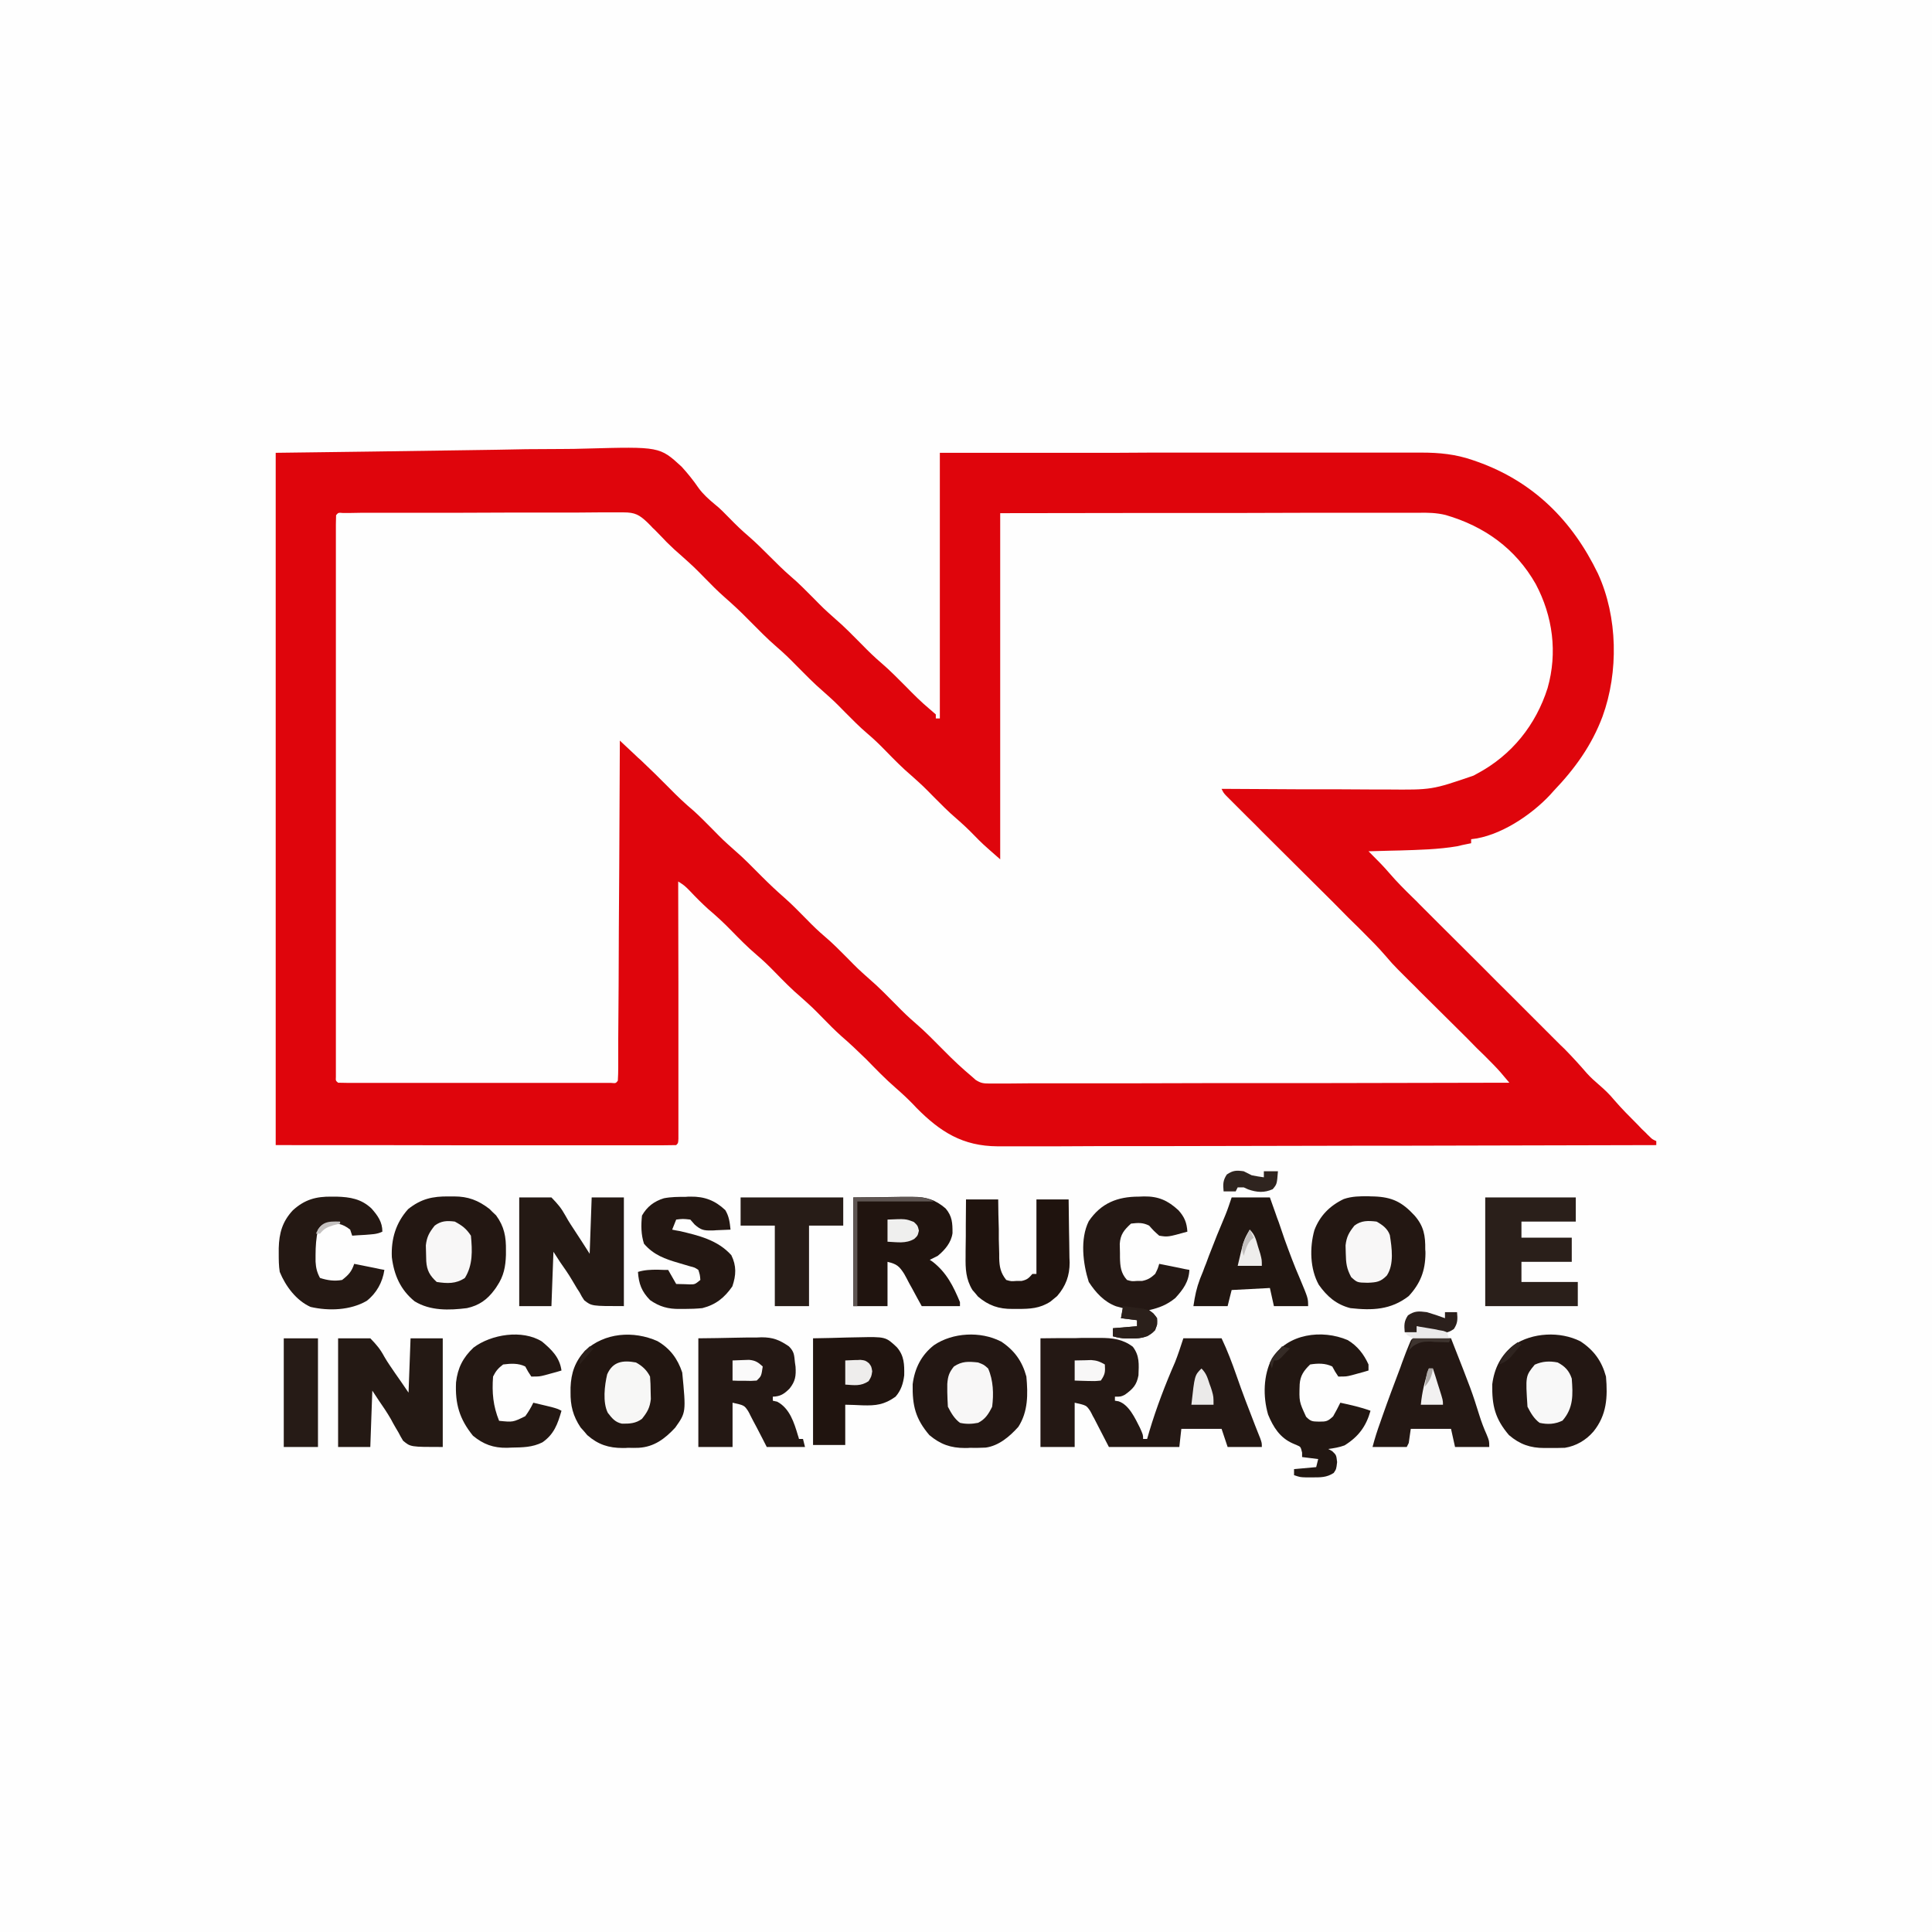
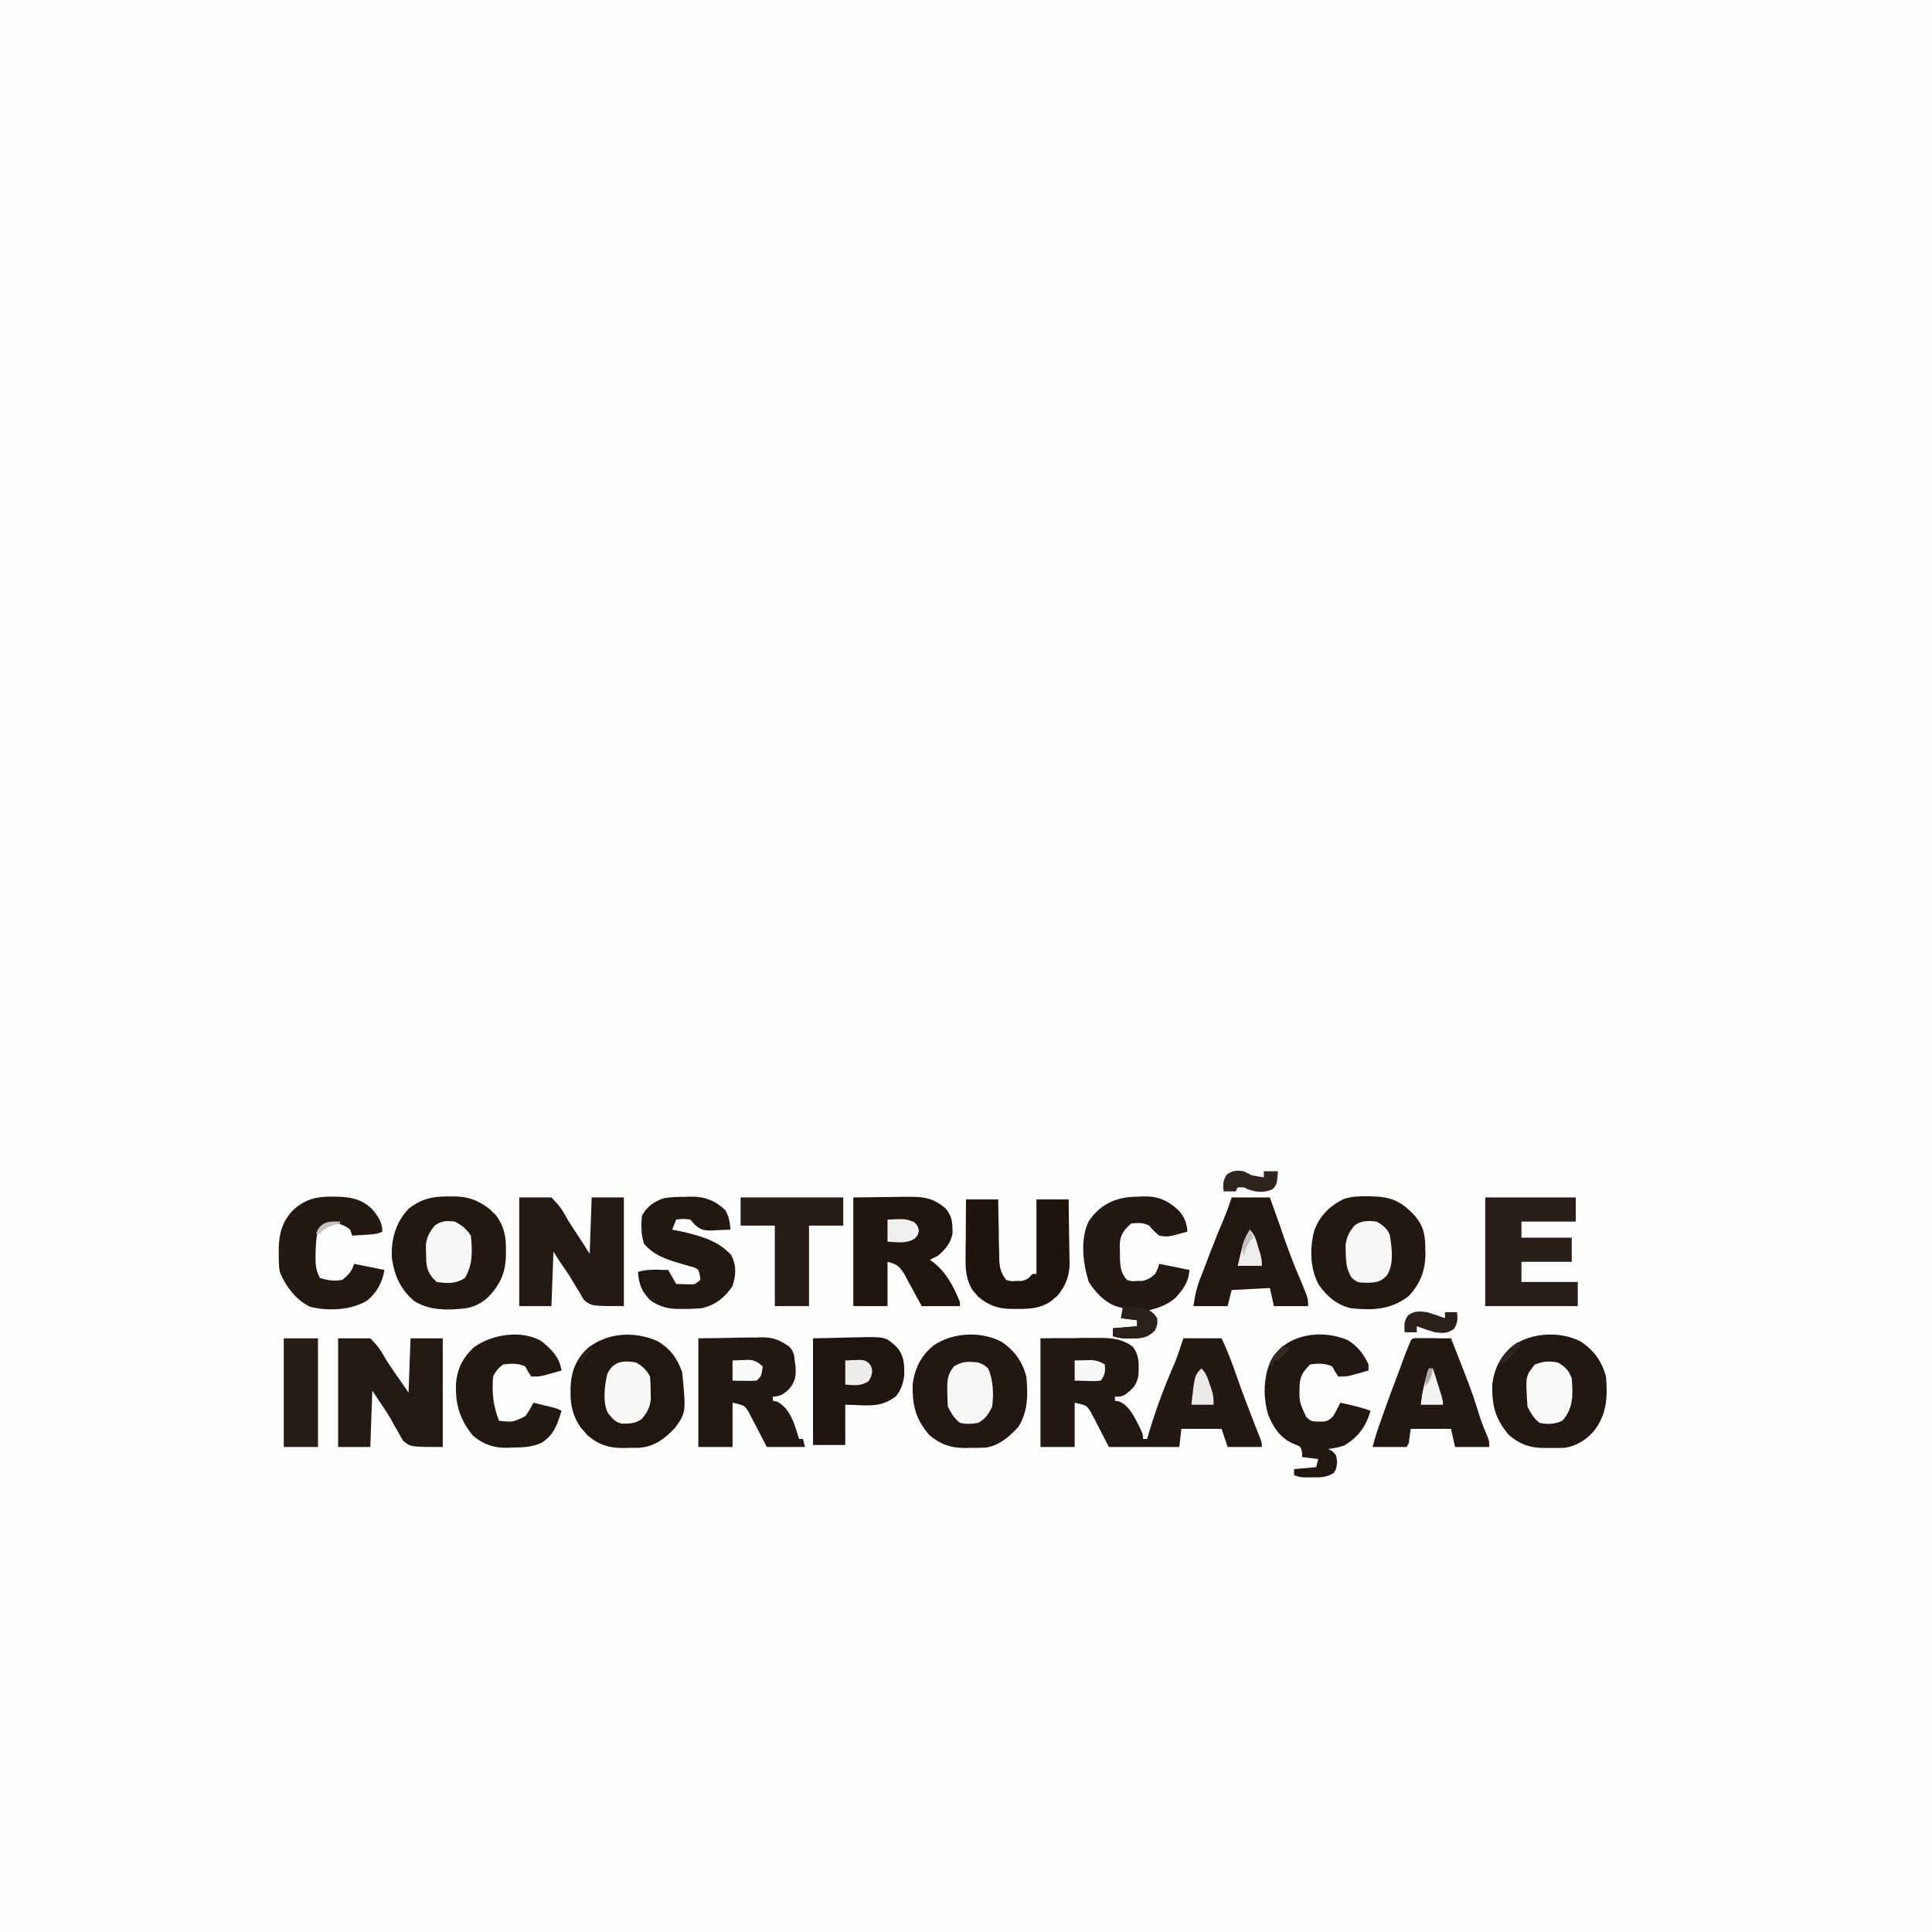
<svg xmlns="http://www.w3.org/2000/svg" version="1.2" viewBox="0 0 960 960" width="210" height="210">
  <rect x="0" y="0" width="960" height="960" fill="#808080" stroke="none" />
  <title>Simplification (11)</title>
  <defs>
    <clipPath clipPathUnits="userSpaceOnUse" id="cp1">
      <path d="m0 0h960v960h-960z" />
    </clipPath>
  </defs>
  <style>
		.s0 { fill: #fefefe } 
		.s1 { fill: #df050c } 
		.s2 { fill: #241814 } 
		.s3 { fill: #231712 } 
		.s4 { fill: #231713 } 
		.s5 { fill: #221611 } 
		.s6 { fill: #20140f } 
		.s7 { fill: #241914 } 
		.s8 { fill: #2a1f1a } 
		.s9 { fill: #211611 } 
		.s10 { fill: #221712 } 
		.s11 { fill: #1f130e } 
		.s12 { fill: #241813 } 
		.s13 { fill: #271c17 } 
		.s14 { fill: #261b16 } 
		.s15 { fill: #f8f7f7 } 
		.s16 { fill: #f7f7f6 } 
		.s17 { fill: #f8f8f8 } 
		.s18 { fill: #2b201b } 
		.s19 { fill: #2f241f } 
		.s20 { fill: #2b201c } 
		.s21 { fill: #5f5653 } 
		.s22 { fill: #efefee } 
		.s23 { fill: #eeedec } 
		.s24 { fill: #fafafa } 
		.s25 { fill: #ebeae9 } 
		.s26 { fill: #f2f1f1 } 
		.s27 { fill: #eae9e9 } 
		.s28 { fill: #2f2420 } 
		.s29 { fill: #352b26 } 
		.s30 { fill: #3e342f } 
		.s31 { fill: #c3c0bf } 
		.s32 { fill: #c4c1c0 } 
		.s33 { fill: #aeaaa8 } 
	</style>
  <g id="Clip-Path" clip-path="url(#cp1)">
    <g>
      <path class="s0" d="m0 0c316.8 0 633.6 0 960 0 0 316.8 0 633.6 0 960-316.8 0-633.6 0-960 0 0-316.8 0-633.6 0-960z" />
      <path class="s0" d="m173.7 254.8q1.8 0 3.7 0 2-0.1 4.1-0.1 2.2 0 4.3 0 19.8-0.3 39.6-0.4 14.6 0 29.2-0.2 10.2-0.2 20.5-0.2 6.1 0 12.3-0.1 5.7-0.1 11.5-0.1 2.1 0 4.2 0c7.3-0.2 12.5 0.3 18 5.1 2.4 2.3 4.7 4.7 6.9 7.2q1.9 1.8 3.7 3.7 1.5 1.5 3 3c3.3 3.4 6.6 6.7 10.2 9.7 4.8 4 9.1 8.5 13.5 13 3.1 3.2 6.2 6.2 9.6 9.1 4.9 4.2 9.4 8.9 14 13.5 3.9 4 7.9 7.7 12 11.3 3.3 2.9 6.4 6 9.5 9.2 4.3 4.4 8.6 8.6 13.3 12.6 3.9 3.4 7.4 7.1 11.1 10.8 2.9 3 5.9 5.9 9.1 8.6 4.6 3.9 8.7 8.1 12.9 12.4 2.9 3 5.9 5.9 9.1 8.6 4.6 3.8 8.7 8.1 12.9 12.4 3.6 3.6 7.2 7.1 11.2 10.4 3.4 3 6.6 6.4 9.8 9.7 1.9 2 1.9 2 4.1 3 0-56.8 0-113.5 0-172 53.8-0.2 53.8-0.2 76.4-0.2q23.3-0.1 46.7-0.2 17-0.1 34-0.1 9 0 18 0 8.5-0.1 17-0.1 3.1 0 6.2 0c23-0.2 41.3 5.9 58.2 22 3.6 3.8 6.1 8 8.5 12.6q0.7 1.2 1.4 2.4c8.5 15.7 10.5 33.5 5.5 50.7-7 21.7-21.4 35.4-41.3 45.6-13.8 4.8-27.1 4.7-41.5 4.6q-3.4 0-6.9 0-8.9 0-17.9-0.1-9.2 0-18.4-0.1-17.9 0-35.9-0.1c4.7 5.5 9.6 10.7 14.8 15.8 1.1 1.2 1.1 1.2 2.2 2.3q2.4 2.4 4.8 4.8 3.8 3.7 7.6 7.5 8 8.1 16.1 16.1 9.3 9.3 18.7 18.6 3.7 3.7 7.4 7.5 2.3 2.3 4.6 4.5 1.1 1.1 2.1 2.1c3.9 3.9 7.5 7.8 11.1 11.9 2.3 2.7 4.7 5.1 7.2 7.6q0.7 0.7 1.5 1.5 1.6 1.6 3.3 3.2 2.6 2.6 5.1 5.2 5.5 5.4 10.9 10.8 6.4 6.4 12.8 12.7 2.5 2.5 5.1 5.1 1.5 1.5 3 3c1.4 1.4 1.4 1.4 2.8 2.8 1.9 2 1.9 2 1.9 3q-50.1 0.2-100.1 0.4-5.9 0-11.8 0-1.2 0-2.4 0-19.1 0-38.1 0.1-19.5 0.1-39.1 0.2-12.1 0-24.1 0.1-9.3 0-18.5 0-3.8 0-7.6 0-5.2 0.1-10.4 0-1.4 0.1-3 0.1c-6.4-0.1-9.7-1.6-14.3-6.1q-0.8-0.9-1.6-1.8-1.4-1.3-2.9-2.6c-6.2-5.7-12.2-11.5-18.2-17.5-2.8-2.9-5.7-5.7-8.8-8.3-4.9-4.1-9.2-8.7-13.6-13.1-3.7-3.7-7.4-7.2-11.3-10.6-3.9-3.4-7.4-7.1-11.1-10.8-2.9-3-5.9-5.9-9.1-8.6-3.9-3.3-7.4-6.9-11-10.5-5.3-5.4-5.3-5.4-10.9-10.4-4.9-4.1-9.2-8.7-13.6-13.1-3.7-3.7-7.4-7.2-11.3-10.6-3.8-3.4-7.4-7-10.9-10.7-3-3-6-5.9-9.2-8.6-5.2-4.5-9.9-9.4-14.7-14.3q-1.1-1-2.2-2.1-0.9-1-1.9-2c-2.1-2-4.2-3.9-6.4-5.8-1.1-1-1.1-1-2.2-1.9q-0.9-0.8-1.7-1.5 0 1.3 0 2.6-0.2 31.7-0.3 63.5-0.1 15.3-0.2 30.6-0.1 13.4-0.1 26.7-0.1 7.1-0.1 14.2 0 6.7-0.1 13.3 0 2.5 0 4.9 0 3.3 0 6.7-0.1 1.8-0.1 3.7c-0.1 2.8-0.1 2.8-1.1 3.8q-2.7 0.1-5.4 0.1c-1.7 0-1.7 0-3.5 0-1.9 0-1.9 0-3.9 0q-2 0-4 0-5.6 0-11.1 0-5.8 0-11.6 0-9.8 0-19.5 0-11.2 0-22.5 0-9.7 0-19.3 0-5.8 0-11.6 0-5.4 0-10.8 0-3 0-5.9 0-1.8 0-3.5 0-1.6 0-3.1 0c-2.3-0.1-2.3-0.1-3.3-1.1q-0.1-2.3-0.1-4.5 0-1.5 0-3 0-1.6 0-3.3 0-1.7 0-3.5 0-4.8 0-9.6 0-5.1 0-10.3 0-10.1 0-20.3 0-8.2 0-16.4 0-1.2 0-2.4 0-2.4 0-4.7 0-22.3 0-44.6 0-19.2 0-38.3 0-22.2 0-44.4 0-2.4 0-4.8 0-1.1 0-2.3 0-8.3 0-16.5 0-10 0-20 0-5.1 0-10.3 0-5.5 0-11 0-1.6 0-3.3 0-1.5 0-3 0-1.3 0-2.6c0.2-4.1 3.3-3.1 6.8-3.1z" />
-       <path class="s1" d="m137 225c31.3-0.4 62.5-0.8 94.8-1.3 9.8-0.1 19.6-0.3 29.8-0.5 12.1-0.1 12.1-0.1 17.7-0.1q5.9 0 11.8-0.2c36.7-1 36.7-1 47.6 9 3.1 3.4 5.9 6.9 8.5 10.7 2.3 3.1 5 5.5 8 8 2.7 2.1 4.9 4.5 7.3 6.9 3 3.1 6.1 6.1 9.4 8.9 3.7 3.2 7.1 6.6 10.6 10.1 3.4 3.4 6.8 6.8 10.4 9.9 3.9 3.3 7.5 7 11.1 10.6 5.3 5.4 5.3 5.4 10.9 10.4 4.8 4.1 9.1 8.6 13.5 13 3.1 3.2 6.2 6.2 9.6 9.1 4.2 3.6 8.1 7.6 12.1 11.6 3.8 3.9 7.7 7.8 11.9 11.3q1.5 1.3 3 2.6 0 1 0 2 1 0 2 0c0-43.6 0-87.1 0-132 61.6 0 61.6 0 87.4 0q8.8-0.1 17.6-0.1 1.1 0 2.3 0 17.8 0 35.7 0 18.4 0 36.7 0 11.3 0 22.6 0 8.7 0 17.4 0 3.6 0 7.1 0 4.9 0 9.7 0 1.4 0 2.9 0c8.8 0 16.9 0.8 25.3 3.7 1.2 0.4 1.2 0.4 2.3 0.8 27.9 9.9 47.3 29.3 60 55.6 9.9 21.5 10.3 49 2.3 71-5.4 14.4-13.7 25.9-24.3 37q-0.8 0.9-1.7 1.9c-9.5 10.2-25.2 20.7-39.3 22.1q0 1 0 2-2.2 0.5-4.4 0.9-1.3 0.3-2.5 0.6c-9.5 1.6-19.1 1.8-28.7 2.1q-2.2 0-4.5 0.1-5.4 0.2-10.9 0.3 0.7 0.7 1.4 1.4c3.1 3.1 6.2 6.2 9 9.5 3.7 4.3 7.6 8.2 11.6 12.1q1.8 1.7 3.5 3.5 4.5 4.5 8.9 8.9 11.2 11.2 22.4 22.3 6.7 6.8 13.5 13.5 6.5 6.5 13.1 13.1 2.5 2.5 4.9 4.9 3.5 3.5 7 7 1 1 2.1 2c3.8 3.9 7.5 7.9 11.1 12.1 1.9 2.1 3.9 3.9 6 5.7 2.8 2.4 5.3 4.8 7.6 7.6 3.7 4.3 7.7 8.3 11.7 12.3 1 1.1 1 1.1 2 2.1q1 0.9 2 1.9 0.8 0.9 1.7 1.7c1.5 1.5 1.5 1.5 3.5 2.4q0 1 0 2-64.2 0.2-128.5 0.3-7.6 0-15.1 0-1.5 0-3.1 0-24.4 0-48.9 0.1-25.1 0.1-50.2 0.1-15.4 0-30.9 0-10.6 0.1-21.2 0.1-6.2 0-12.3 0-5.6 0-11.2 0-3 0-5.9 0c-17.4-0.1-28.5-7.2-40.3-19.1q-0.7-0.8-1.5-1.6c-2.8-2.9-5.7-5.6-8.8-8.3-5.2-4.5-9.9-9.4-14.7-14.3-4.1-4-8.2-7.9-12.5-11.6-3.1-2.8-6-5.7-8.9-8.7-5.3-5.4-5.3-5.4-11-10.5-4.6-3.9-8.7-8.1-12.9-12.4-2.9-3-5.9-5.9-9.1-8.6-4.6-3.9-8.7-8.1-12.9-12.4-3.5-3.6-7.2-7-11.1-10.3-3.2-2.9-6.3-6-9.3-9.2-2.6-2.6-2.6-2.6-5.7-4.6 0 1 0 1 0 2q0 24.4 0.1 48.8 0 11.8 0 23.6 0 10.3 0 20.5 0 5.5 0 10.9 0 6.1 0 12.2 0 1.8 0 3.6 0 1.7 0 3.3c0 1.5 0 1.5 0 2.9-0.1 2.2-0.1 2.2-1.1 3.2q-3.8 0.1-7.7 0.1-1.2 0-2.4 0-4.2 0-8.3 0-3 0-6 0-8 0-16 0-7.6 0-15.1 0-22 0-44.1 0c-32.8-0.1-65.6-0.1-99.4-0.1 0-113.5 0-227 0-344zm30 31q-0.1 2.3-0.1 4.5 0 1.5 0 3 0 1.6 0 3.3 0 1.7 0 3.5 0 4.8 0 9.6 0 5.1 0 10.3 0 10.1 0 20.3 0 8.2 0 16.4 0 1.2 0 2.4 0 2.4 0 4.7 0 22.3 0 44.6 0 19.2 0 38.3 0 22.2 0 44.4 0 2.4 0 4.8 0 1.1 0 2.3 0 8.3 0 16.5 0 10 0 20 0 5.1 0 10.3 0 5.5 0 11 0 1.6 0 3.3 0 1.5 0 3 0 1.3 0 2.6c-0.1 1.9-0.1 1.9 1.1 2.9q2.7 0.1 5.4 0.1 1.7 0 3.5 0 1.9 0 3.9 0 2 0 4 0 5.6 0 11.1 0 5.8 0 11.6 0 9.8 0 19.5 0 11.2 0 22.5 0 9.7 0 19.3 0 5.8 0 11.6 0 5.4 0 10.8 0 3 0 5.9 0c1.8 0 1.8 0 3.5 0q1.6 0 3.1 0c2.3 0.2 2.3 0.2 3.3-1.1q0.2-3.3 0.2-6.5 0-1.1 0-2.1 0-3.5 0-7 0-2.5 0-5 0.1-6.8 0.1-13.6 0-7.1 0.1-14.2 0.1-13.5 0.1-26.9 0.1-15.4 0.2-30.7 0.1-31.5 0.3-63 4 3.8 8 7.5 1.1 1.1 2.3 2.1 7.3 6.9 14.3 14c3.9 4 7.9 7.8 12.2 11.4 3.2 2.9 6.2 6 9.2 9 5.3 5.4 5.3 5.4 10.9 10.4 4.8 4.1 9.2 8.7 13.6 13.1 3.7 3.7 7.4 7.2 11.3 10.6 3.9 3.4 7.4 7.1 11.1 10.8 2.9 3 5.9 5.9 9.1 8.6 3.9 3.3 7.4 6.9 11 10.5 5.3 5.4 5.3 5.4 10.9 10.4 4.8 4.1 9.1 8.6 13.5 13 3.1 3.2 6.2 6.2 9.6 9.1 4.9 4.2 9.4 8.9 14 13.5 4.5 4.6 9.1 8.9 14 13q0.9 0.8 1.8 1.6c2.5 1.6 3.8 1.8 6.8 1.8q1.4 0 2.8 0c1.5 0 1.5 0 3.1 0 1.6 0 1.6 0 3.2 0q5.5 0 10.9-0.1 3.9 0 7.8 0 8.4 0 16.7 0 12.1 0 24.3 0 19.6 0 39.3-0.1 19.1 0 38.2 0 1.1 0 2.3 0 5.9 0 11.8 0 49-0.1 98-0.2-1.4-1.7-2.8-3.3-0.8-0.9-1.6-1.9c-2.2-2.5-4.6-4.9-6.9-7.2q-0.8-0.8-1.5-1.5-1.6-1.6-3.3-3.2-2.5-2.6-5-5.1-6.3-6.3-12.7-12.6-5.3-5.3-10.7-10.6-2.4-2.5-4.9-4.9-1.6-1.6-3.1-3.1-1.4-1.4-2.7-2.7c-2.2-2.2-4.2-4.4-6.2-6.8-3.6-4.2-7.5-8.1-11.4-12q-1.2-1.2-2.3-2.3-2.4-2.4-4.9-4.8-3.8-3.9-7.6-7.7-8.2-8.1-16.3-16.2-9.4-9.4-18.9-18.8-3.7-3.8-7.5-7.5-2.3-2.3-4.6-4.6-1.1-1.1-2.2-2.2-0.9-0.9-1.9-1.9-0.8-0.8-1.7-1.7c-1.3-1.4-1.3-1.4-2.3-3.4 1.9 0 1.9 0 3.8 0q17.9 0.1 35.8 0.2 9.2 0 18.3 0 8.9 0.1 17.8 0.1 3.4 0 6.7 0c22.1 0.2 22.1 0.2 42.8-6.9q1-0.5 2-1.1c17-9.1 29-24.1 34.8-42.4 5-17.6 2.6-35.7-5.9-51.7-10-17.6-25.5-28.7-44.8-34.3-4.5-1.1-8.8-1.2-13.5-1.1q-1.3 0-2.7 0-4.5 0-8.9 0-3.2 0-6.4 0-8.7 0-17.4 0-9.1 0-18.2 0-17.2 0-34.4 0.1-23.3 0-46.5 0-36.7 0-73.3 0.1c0 56.8 0 113.5 0 172-8.9-7.8-8.9-7.8-13-12-2.8-2.9-5.7-5.6-8.8-8.3-3.9-3.3-7.5-7-11.2-10.7-5.3-5.4-5.3-5.4-11-10.5-4.6-3.9-8.7-8.1-12.9-12.4-2.9-3-5.9-5.9-9.1-8.6-3.9-3.3-7.4-6.9-11-10.5-5.3-5.4-5.3-5.4-10.9-10.4-4.8-4.1-9.1-8.6-13.5-13-3.1-3.2-6.2-6.2-9.6-9.1-4.9-4.2-9.4-8.9-14-13.5-3.9-4-7.9-7.7-12-11.3-3.3-2.9-6.4-6-9.5-9.2-5.6-5.7-5.6-5.7-11.5-11-2.7-2.3-5.2-4.6-7.7-7.1q-1-1-2-2.1-2-2-4-4.1c-1-0.9-1-0.9-1.9-1.9q-0.8-0.8-1.7-1.7c-4-3.8-6.2-5-11.8-5q-1.9 0-3.8 0-2.1 0-4.1 0-2.2 0-4.4 0-5.9 0-11.9 0.1-6.2 0-12.4 0-10.4 0-20.8 0-13.4 0.1-26.7 0.1-11.5 0-23 0-3.7 0-7.4 0-5.8 0-11.6 0-2.1 0-4.3 0-2.9 0-5.8 0.1-1.6 0-3.3 0c-2.3-0.2-2.3-0.2-3.4 1.1z" />
      <path class="s2" d="m517 665c8.7-0.1 8.7-0.1 17.6-0.1 2.7-0.1 2.7-0.1 5.5-0.1q2.2 0 4.3 0 1.1 0 2.3 0c6 0 11.2 0.6 16.2 4.4 3.4 4.5 3 8.6 2.8 14.2-0.9 4.8-2.7 6.7-6.7 9.6-2 1-2 1-5 1q0 1 0 2 0.9 0.1 1.8 0.3c5.2 1.7 8.2 8.4 10.6 13.1 1.6 3.6 1.6 3.6 1.6 5.6q1 0 2 0 0.5-1.9 1.1-3.8c3.5-11.7 7.9-23.2 12.8-34.4 1.5-3.8 2.8-7.8 4.1-11.8 6.3 0 12.5 0 19 0 2.9 6.1 5.2 12.2 7.4 18.5 2.9 8.4 6.1 16.7 9.3 24.9q0.7 1.7 1.3 3.3 0.6 1.5 1.2 3c0.8 2.3 0.8 2.3 0.8 4.3-5.6 0-11.2 0-17 0-1-3-2-5.9-3-9-6.6 0-13.2 0-20 0-0.3 3-0.7 5.9-1 9-11.5 0-23.1 0-35 0-5.1-9.9-5.1-9.9-6.7-13-0.6-1.2-0.6-1.2-1.3-2.4q-0.6-1.3-1.3-2.5c-1.9-2.8-1.9-2.8-7.7-4.1 0 7.3 0 14.5 0 22-5.6 0-11.2 0-17 0 0-17.8 0-35.6 0-54z" />
      <path class="s3" d="m679.9 594.4c1.4 0.1 1.4 0.1 2.7 0.1 9.2 0.3 14.1 2.8 20.3 9.5 4.6 5.3 5.4 10 5.3 16.9 0.1 1 0.1 1 0.1 2-0.1 8.6-2.5 14.8-8.3 21.1-8.9 6.9-18.1 7.2-29 6-7-1.8-11.6-5.8-15.7-11.6-4.4-7.9-4.6-18.5-2.2-27.1 2.7-7.2 7.7-12.2 14.6-15.5 4.1-1.4 8-1.4 12.2-1.4z" />
      <path class="s4" d="m785.3 666.5c6.7 4.4 10.6 9.8 12.7 17.5 0.9 10.3 0.4 19.1-6.2 27.3-3.7 4.3-8.6 7.2-14.2 8.1-2.5 0.1-5 0.1-7.6 0.1q-1.3 0-2.6 0c-7 0-12.2-1.8-17.6-6.4-6.9-8.1-8.5-14.6-8.3-25.3 1-7.9 4.3-14.5 10.6-19.4 9.3-6.3 23.1-7 33.2-1.9z" />
      <path class="s4" d="m497.3 666.5c6.7 4.4 10.6 9.8 12.7 17.5 0.8 8.7 0.9 17.4-4 25-4.3 4.8-9.7 9.4-16.2 10.3-2.6 0.1-5.1 0.2-7.7 0.1-1.3 0.1-1.3 0.1-2.6 0.1-7.1 0-12.2-1.8-17.7-6.4-6.9-8.1-8.5-14.6-8.3-25.3 1-7.9 4.3-14.5 10.6-19.4 9.3-6.3 23.1-7 33.1-1.9z" />
      <path class="s3" d="m223 594.5q1.3 0 2.6 0c7 0 12 1.9 17.6 6.2q0.8 0.8 1.6 1.6 0.8 0.8 1.7 1.6c4.1 5.6 5 10.7 4.9 17.5q0 1.1 0 2.2c-0.2 5.9-1.1 10.5-4.4 15.4q-0.6 1-1.3 1.9c-3.6 4.9-7.7 7.8-13.7 9.1-8.8 1.1-18.2 1.4-26-3.4-7-5.7-10.2-13-11.3-21.9-0.4-9.1 2-17.1 8.1-23.9 6.4-5.1 12.1-6.4 20.2-6.3z" />
      <path class="s5" d="m326.7 666.4c6.3 3.7 10 8.7 12.3 15.6 1.9 19.8 1.9 19.8-3.5 27.4-5.1 5.5-10.5 9.6-18.2 10q-2.6 0.1-5.2 0c-1.3 0.1-1.3 0.1-2.6 0.1-7.1 0-12.3-1.7-17.7-6.4q-0.8-0.9-1.6-1.9-0.8-0.9-1.7-1.9c-3.8-5.7-5.1-10.9-5-17.6q0-1.1 0-2.3c0.3-7.3 2.2-12.7 7.1-18.2 9.8-9.1 24.2-10.1 36.1-4.8z" />
      <path class="s6" d="m424 595c8.7-0.1 8.7-0.1 17.6-0.2q2.7 0 5.5-0.1 2.2 0 4.3 0 1.1 0 2.3 0c6.5 0 11.1 1.4 16.2 5.8 3.3 3.9 3.4 7.3 3.4 12.2-0.6 4.7-3.8 8.4-7.3 11.3q-2 1-4 2 0.7 0.5 1.5 1c6.9 5.4 10.2 12.1 13.5 20q0 1 0 2c-6.3 0-12.5 0-19 0q-1-1.9-2.1-3.8-1.3-2.5-2.7-5-0.7-1.3-1.4-2.5-0.6-1.2-1.3-2.5-0.6-1.1-1.2-2.2c-2.5-3.9-3.7-4.9-8.3-6 0 7.3 0 14.5 0 22-5.6 0-11.2 0-17 0 0-17.8 0-35.6 0-54z" />
      <path class="s2" d="m347 665c9.2-0.1 9.2-0.1 18.6-0.3q2.8 0 5.8-0.1 2.3 0 4.6 0 1.2 0 2.4-0.1c5.7 0 8.9 1.3 13.6 4.5 2.7 2.7 2.6 4.3 3 8q0.1 1.1 0.3 2.1c0.3 4.6-0.1 7.3-3 10.9-2.6 2.6-4.5 3.9-8.3 4q0 1 0 2 1.1 0.2 2.2 0.5c6.2 3.3 8.4 10.4 10.3 16.8q0.3 0.8 0.5 1.7 1 0 2 0c0.5 2 0.5 2 1 4-6.3 0-12.5 0-19 0q-1.1-2.1-2.2-4.3-1.5-2.8-2.9-5.6-0.7-1.4-1.5-2.8-0.7-1.4-1.4-2.7-0.6-1.3-1.3-2.5c-1.9-2.8-1.9-2.8-7.7-4.1 0 7.3 0 14.5 0 22-5.6 0-11.2 0-17 0 0-17.8 0-35.6 0-54z" />
      <path class="s7" d="m258 595c5.3 0 10.6 0 16 0 3.2 3.3 4.9 5.3 7 9.1 1.6 3 3.5 5.7 5.3 8.5 2.3 3.5 4.5 6.9 6.7 10.4 0.3-9.2 0.7-18.5 1-28 5.3 0 10.6 0 16 0 0 17.8 0 35.6 0 54-16 0-16 0-19.7-2.9-1.2-1.8-1.2-1.8-2.3-3.9q-0.6-1-1.3-2-1.3-2.1-2.5-4.2c-1.8-3.1-3.9-6-5.9-8.9-1.6-2.5-1.6-2.5-3.3-5.1-0.3 8.9-0.7 17.8-1 27-5.3 0-10.6 0-16 0 0-17.8 0-35.6 0-54z" />
-       <path class="s7" d="m168 665c5.3 0 10.6 0 16 0 3.2 3.3 4.9 5.3 7 9.2 1.6 2.8 3.5 5.4 5.3 8.1 2.3 3.2 4.5 6.5 6.7 9.7 0.3-8.9 0.7-17.8 1-27 5.3 0 10.6 0 16 0 0 17.8 0 35.6 0 54-16 0-16 0-19.7-3.1-1.2-2-1.2-2-2.3-4.1q-0.6-1.1-1.3-2.2-1.3-2.2-2.5-4.5c-1.8-3.1-3.8-6.1-5.9-9.1q-1.6-2.5-3.3-5c-0.3 9.2-0.7 18.5-1 28-5.3 0-10.6 0-16 0 0-17.8 0-35.6 0-54z" />
+       <path class="s7" d="m168 665c5.3 0 10.6 0 16 0 3.2 3.3 4.9 5.3 7 9.2 1.6 2.8 3.5 5.4 5.3 8.1 2.3 3.2 4.5 6.5 6.7 9.7 0.3-8.9 0.7-17.8 1-27 5.3 0 10.6 0 16 0 0 17.8 0 35.6 0 54-16 0-16 0-19.7-3.1-1.2-2-1.2-2-2.3-4.1q-0.6-1.1-1.3-2.2-1.3-2.2-2.5-4.5c-1.8-3.1-3.8-6.1-5.9-9.1q-1.6-2.5-3.3-5c-0.3 9.2-0.7 18.5-1 28-5.3 0-10.6 0-16 0 0-17.8 0-35.6 0-54" />
      <path class="s8" d="m738 595c14.9 0 29.7 0 45 0 0 4 0 7.9 0 12-8.9 0-17.8 0-27 0 0 2.6 0 5.3 0 8 8.3 0 16.5 0 25 0 0 4 0 7.9 0 12-8.3 0-16.5 0-25 0 0 3.3 0 6.6 0 10 9.2 0 18.5 0 28 0 0 4 0 7.9 0 12-15.2 0-30.4 0-46 0 0-17.8 0-35.6 0-54z" />
      <path class="s2" d="m703.9 664.9q1.1 0 2.4 0c1.2 0 1.2 0 2.5 0q1.4 0 2.8 0 1.3 0 2.7 0.1 3.3 0 6.7 0c10.3 26.2 10.3 26.2 14.1 38.3 1 3.2 2.2 6.4 3.6 9.5 1.3 3.2 1.3 3.2 1.3 6.2-5.6 0-11.2 0-17 0-0.7-3-1.3-5.9-2-9-6.6 0-13.2 0-20 0-0.3 2.3-0.7 4.6-1 7q-0.5 1-1 2c-5.6 0-11.2 0-17 0 1.1-4.2 2.4-8.3 3.9-12.4q0.4-1.3 0.9-2.6c2.9-8.3 6-16.5 9.1-24.7q0.3-1 0.7-2 1.1-2.8 2.1-5.6 0.7-1.6 1.3-3.2c1.4-3.5 1.4-3.5 3.9-3.6z" />
      <path class="s2" d="m565.8 594.6q1.2-0.1 2.6-0.1c7.2-0.1 11.9 2 17.2 6.9 3 3.4 4.1 6.1 4.4 10.6-9.7 2.7-9.7 2.7-14 2-2.7-2.4-2.7-2.4-5-5-3.2-1.6-5.5-1.4-9-1-3.5 3.2-5.3 5.4-5.6 10.1q0 2.2 0.1 4.5 0 1.1 0 2.2c0.1 4.4 0.4 7.8 3.5 11.2 2.4 0.7 2.4 0.7 4.9 0.5q1.3 0 2.6 0c2.9-0.6 4.3-1.5 6.5-3.5 1.3-2.6 1.3-2.6 2-5q5 1 10 2c1.4 0.3 1.4 0.3 2.8 0.6q1.1 0.2 2.2 0.4c-0.3 6-3.1 9.7-7 14-4.2 3.4-7.9 4.8-13 6q1 0.8 2.1 1.6c1.9 2.4 1.9 2.4 1.9 5.5-1.1 3.3-2 4.2-5 5.9-2.9 1-4.9 1.1-7.9 1.1-1.3 0-1.3 0-2.6 0-2.3-0.1-4.3-0.5-6.5-1.1q0-2 0-4c5.9-0.5 5.9-0.5 12-1q0-1.5 0-3c-2.6-0.3-5.3-0.7-8-1q0.5-2.5 1-5-1.7-0.4-3.4-0.9c-6-2.2-10.2-6.9-13.6-12.1-2.9-9.1-4.4-21.4 0-30.2 6.1-9 14.3-12.2 24.8-12.2z" />
      <path class="s9" d="m612 595c6.3 0 12.5 0 19 0 0.9 2.5 1.8 5 2.7 7.6q0.8 2.4 1.7 4.7 1.5 4.3 2.9 8.5c2.4 6.6 4.8 13.1 7.6 19.5 4.1 9.8 4.1 9.8 4.1 13.7-5.6 0-11.2 0-17 0-0.7-3-1.3-5.9-2-9-6.3 0.3-12.5 0.7-19 1-0.7 2.6-1.3 5.3-2 8-5.6 0-11.2 0-17 0 0.8-5.3 1.5-8.8 3.3-13.6q0.7-1.8 1.5-3.7 0.7-2 1.5-3.9 0.7-1.9 1.4-3.8 3.9-10.2 8.2-20.3c1.2-2.9 2.1-5.8 3.1-8.7z" />
      <path class="s10" d="m669.7 665.9c4.8 2.9 8 7 10.3 12.1q0 1.5 0 3-2.6 0.8-5.3 1.5-1.4 0.4-2.9 0.8c-2.8 0.7-2.8 0.7-6.8 0.7-1.6-2.4-1.6-2.4-3-5-3.5-1.7-7.2-1.6-11-1-3.1 3-4.9 5.5-5.2 9.8-0.3 8.6-0.3 8.6 3.2 16.2 2.4 2.4 3.1 2.3 6.4 2.4 3.6 0 4.3-0.1 7-2.6 1.3-2.3 2.5-4.5 3.6-6.8 5.1 1.1 10.1 2.2 15 4-2.2 7.8-6 12.9-12.9 17.2-2.7 1-5.3 1.4-8.1 1.8 1 0.5 1 0.5 2 1.1 2 1.9 2 1.9 2.4 5.4-0.4 3.5-0.4 3.5-1.7 5.4-3.5 2.3-6.6 2.2-10.7 2.2q-1.6 0-3.2 0c-2.8-0.1-2.8-0.1-5.8-1.1q0-1.5 0-3c5.4-0.5 5.4-0.5 11-1q0.5-2 1-4c-2.6-0.3-5.3-0.7-8-1q0-1.1 0-2.2c-0.7-2.9-0.7-2.9-2.6-3.7-1.1-0.5-1.1-0.5-2.1-0.9-6.3-2.8-9.6-8-12.2-14.3-2.6-9-2.4-19.5 1.9-27.9 7.8-12.3 24.8-14.6 37.7-9.1z" />
      <path class="s11" d="m480 596c5.3 0 10.6 0 16 0 0 2.5 0.1 4.9 0.1 7.5q0.1 3.6 0.2 7.2 0 2.5 0 5 0.1 3.6 0.2 7.2 0 1.1 0 2.2c0.1 4.4 0.7 7.4 3.5 10.9 2.4 0.7 2.4 0.7 5 0.5q1.3 0 2.6 0c2.8-0.6 3.6-1.4 5.4-3.5q1 0 2 0c0-12.2 0-24.4 0-37 5.3 0 10.6 0 16 0q0.1 7.9 0.2 15.8 0 2.7 0.1 5.4 0.1 3.8 0.1 7.7 0 1.2 0.1 2.4c0 6.6-1.9 11.7-6.2 16.7q-0.9 0.7-1.7 1.4-0.9 0.7-1.7 1.4c-5.3 3.4-10.1 3.6-16.2 3.6-1.2 0-1.2 0-2.5 0-6.9 0.1-12-1.7-17.2-6.1q-0.7-0.8-1.4-1.7c-0.7-0.8-0.7-0.8-1.4-1.6-3.3-5.4-3.5-10.6-3.4-16.7 0-1.2 0-1.2 0-2.4q0-3.9 0.1-7.8 0-2.6 0-5.2 0-6.5 0.1-12.9z" />
      <path class="s3" d="m340.8 594.7c1.1-0.1 1.1-0.1 2.3-0.1 7-0.1 12.2 1.9 17.3 6.7 1.9 3.2 2.2 6 2.6 9.7q-3.6 0.2-7.2 0.3c-1 0.1-1 0.1-2 0.1-4.1 0.1-5.5-0.2-8.6-2.9q-1.1-1.2-2.2-2.5c-3.7-0.4-3.7-0.4-7 0q-1 2.5-2 5 1.8 0.4 3.7 0.7c9.5 2.2 19 4.5 25.7 12 2.6 5.3 2.4 9.9 0.5 15.5-3.9 5.6-8.2 9.1-14.9 10.8-3 0.3-5.9 0.4-8.9 0.4q-1.1 0-2.3 0c-5.7 0.1-10.1-1.1-14.8-4.4-4.2-4.3-5.6-8.1-6-14 3.3-1 6.3-1.1 9.7-1.1q1.5 0.1 3 0.1c1.2 0 1.2 0 2.3 0 1.3 2.3 2.6 4.6 4 7q2.2 0.1 4.3 0.1 1.2 0.1 2.4 0.1c2.6 0 2.6 0 5.3-2.2-0.2-2.5-0.2-2.5-1-5-1.8-1.2-1.8-1.2-4.2-1.8q-1.3-0.4-2.7-0.8-1.3-0.4-2.7-0.8c-6.9-2-12.6-4-17.4-9.6-1.5-4.6-1.5-9.2-1-14 2.5-4.4 6-7.1 10.9-8.6 3.6-0.7 7.2-0.7 10.8-0.7z" />
      <path class="s6" d="m404 665c5.6-0.1 11.2-0.2 17-0.4q2.6-0.1 5.3-0.1c13.8-0.3 13.8-0.3 19.4 5 3.6 4.2 3.7 8.5 3.6 13.9-0.5 4.1-1.6 7.5-4.3 10.6-5.6 4-9.7 4.5-16.4 4.3-4.3-0.2-4.3-0.2-8.6-0.3 0 6.6 0 13.2 0 20-5.3 0-10.6 0-16 0 0-17.5 0-35 0-53z" />
      <path class="s12" d="m164.8 594.6c1.2 0 1.2 0 2.4 0 6.8 0.2 12.3 1.1 17.4 5.9 3.1 3.5 5.4 6.7 5.4 11.5-2.8 1.4-5.5 1.3-8.6 1.6q-1.8 0.1-3.6 0.2-1.4 0.1-2.8 0.2c-0.5-1.5-0.5-1.5-1-3-3.9-3.1-7-3.5-12-3-2.5 1-2.5 1-4 3-0.9 4.2-1.2 8.3-1.2 12.6 0 1.6 0 1.6 0 3.3 0.2 3.2 0.7 5.3 2.2 8.1 3.7 1.2 7.1 1.7 11 1 3.2-2.5 4.7-4.1 6-8q5 1 10 2c1.4 0.3 1.4 0.3 2.8 0.6q1.1 0.2 2.2 0.4c-0.9 6.1-3.9 11.6-8.8 15.4-8.1 4.7-18.8 5.1-27.9 3-7.1-3.2-12.4-10.3-15.3-17.4-0.5-3.1-0.5-6.1-0.5-9.3q0-1.2 0-2.5c0.2-7.5 1.8-13.2 7-18.8 5.9-5.4 11.6-6.9 19.3-6.8z" />
      <path class="s12" d="m269.3 666.6c4.9 4.1 8.8 7.9 9.7 14.4q-2.6 0.8-5.3 1.5-1.4 0.4-2.9 0.8c-2.8 0.7-2.8 0.7-6.8 0.7-1.6-2.4-1.6-2.4-3-5-3.4-1.7-7.2-1.5-11-1-2.5 1.9-3.6 3.2-5 6-0.6 8 0 14.6 3 22 6.9 0.7 6.9 0.7 13-2.3 1.6-2.2 2.8-4.2 4-6.7q2.9 0.7 5.9 1.4 1.6 0.4 3.3 0.8c2.8 0.8 2.8 0.8 4.8 1.8-1.9 6.6-3.7 11.7-9.5 15.7-5 2.5-9.8 2.5-15.3 2.6q-1.1 0.1-2.3 0.1c-6.7 0.1-11.7-1.7-16.9-6-6.7-8.3-8.9-15.8-8.4-26.5 0.8-7.2 3.5-12.4 8.7-17.3 8.8-6.6 24.2-9.1 34-3z" />
      <path class="s13" d="m368 595c16.8 0 33.7 0 51 0 0 4.6 0 9.2 0 14-5.6 0-11.2 0-17 0 0 13.2 0 26.4 0 40-5.6 0-11.2 0-17 0 0-13.2 0-26.4 0-40-5.6 0-11.2 0-17 0 0-4.6 0-9.2 0-14z" />
      <path class="s14" d="m141 665c5.6 0 11.2 0 17 0 0 17.8 0 35.6 0 54-5.6 0-11.2 0-17 0 0-17.8 0-35.6 0-54z" />
      <path class="s15" d="m684 607c2.9 1.6 5.5 3.5 6.6 6.7 1 6.3 2.2 14.6-1.5 20.1-3.1 3.2-5.1 3.4-9.5 3.6-5.2-0.1-5.2-0.1-8.2-2.8-2.3-4.3-2.6-6.9-2.7-11.9q-0.1-1.9-0.1-3.9c0.5-4.3 1.7-6.4 4.4-9.8 3.4-2.6 6.8-2.5 11-2z" />
      <path class="s15" d="m226 607c3.7 2 5.7 3.5 8 7 0.7 7.4 1 14.6-3 21-4.4 3-8.8 2.8-14 2-3.4-3.1-4.9-5.7-5.2-10.3q-0.1-1.9-0.1-3.9-0.1-2-0.1-4c0.5-4.3 1.7-6.4 4.4-9.8 3.2-2.4 6.1-2.5 10-2z" />
      <path class="s16" d="m316 677c3.1 1.7 5.4 3.8 7 7q0.3 3.6 0.3 7.3 0.1 1.9 0.1 3.9c-0.5 4.3-1.7 6.4-4.4 9.8-3 2.3-6.3 2.5-10 2.4-3.4-0.7-5-2.8-7-5.4-2.6-5.2-1.6-13.6-0.3-19.1 2.8-6.4 7.8-7.1 14.3-5.9z" />
      <path class="s15" d="m486 677c2.9 1.1 2.9 1.1 5 3 2.6 5.9 2.8 12.7 2 19-1.8 3.6-3.4 6.2-7 8-3.1 0.6-5.9 0.7-9 0-2.8-2.1-4.4-4.9-6-8-0.2-2.5-0.2-4.9-0.3-7.3q0-2 0-4c0.3-3.9 0.9-5.7 3.3-8.7 4.1-2.7 7.2-2.5 12-2z" />
      <path class="s17" d="m774 677c3.6 1.9 5.7 4.1 7 8 0.6 8 0.9 14.6-4.6 20.9-3.8 1.8-7.3 2-11.4 1.1-2.8-2.1-4.4-4.9-6-8-1-15.3-1-15.3 3.6-20.9 3.8-1.7 7.3-1.9 11.4-1.1z" />
      <path class="s18" d="m558 649q3.1 0.3 6.3 0.8 1.7 0.2 3.5 0.4c3.6 0.9 5 1.8 7.2 4.8 0 3.1 0 3.1-1 6-3.6 3.5-7.1 4.1-11.9 4.1-1.3 0-1.3 0-2.6 0-2.3-0.1-4.3-0.5-6.5-1.1q0-2 0-4c5.9-0.5 5.9-0.5 12-1q0-1.5 0-3c-2.6-0.3-5.3-0.7-8-1q0.5-3 1-6z" />
      <path class="s19" d="m618 582q2 1 4 2 3 0.6 6 1 0-1.5 0-3c2.3 0 4.6 0 7 0-0.5 6.4-0.5 6.4-2.6 8.9-4.2 1.9-7.9 1.6-12.2 0.1-1.1-0.5-1.1-0.5-2.2-1q-1.5 0-3 0-0.5 1-1 2-3 0-6 0c-0.3-3.5-0.4-5.4 1.6-8.4 3.1-2.1 4.8-2.1 8.4-1.6z" />
      <path class="s20" d="m709 652c3.1 0.9 6 1.9 9 3q0-1.5 0-3 3 0 6 0c0.3 3.5 0.4 5.4-1.6 8.4-3.4 2.3-5.3 2.1-9.4 1.6-3.1-0.9-6-1.9-9-3q0 1.5 0 3-3 0-6 0c-0.3-3.5-0.4-5.4 1.6-8.4 3.4-2.3 5.3-2.1 9.4-1.6z" />
-       <path class="s21" d="m424 595c8.8-0.1 8.8-0.1 17.8-0.1q2.7-0.1 5.5-0.1 2.2 0 4.4 0 1.2 0 2.3 0c4.2 0 6.2 0.3 10 2.2-12.5 0-25.1 0-38 0 0 17.2 0 34.3 0 52q-1 0-2 0c0-17.8 0-35.6 0-54z" />
      <path class="s22" d="m441 606c9-0.4 9-0.4 13.1 1.2 1.9 1.8 1.9 1.8 2.5 4.3-0.6 2.5-0.6 2.5-2.3 4.1-4.2 2.5-8.6 1.6-13.3 1.4 0-3.6 0-7.3 0-11z" />
      <path class="s15" d="m534 676q2.6-0.1 5.3-0.1 1.4-0.1 2.9-0.1c2.8 0.2 4.4 0.8 6.8 2.2 0.2 3.7 0.2 4.8-2 8-3 0.3-3 0.3-6.6 0.2q-1.8-0.1-3.6-0.1-1.4 0-2.8-0.1c0-3.3 0-6.6 0-10z" />
      <path class="s23" d="m420 676q2.4-0.1 4.8-0.2c1.4 0 1.4 0 2.7-0.1 2.5 0.3 2.5 0.3 4.3 1.7 1.2 1.6 1.2 1.6 1.6 4-0.4 2.6-0.4 2.6-1.8 4.9-3.9 2.6-7 2-11.6 1.7 0-4 0-7.9 0-12z" />
      <path class="s24" d="m364 676q2.6-0.1 5.3-0.2 1.4 0 2.9-0.1c3.2 0.3 4.5 1.2 6.8 3.3-0.7 4.8-0.7 4.8-3 7-2.8 0.2-2.8 0.2-6.1 0.1q-1.7 0-3.3 0-1.3-0.1-2.6-0.1c0-3.3 0-6.6 0-10z" />
      <path class="s23" d="m621 611c2.6 2.6 3.1 4.9 4.1 8.4q0.6 1.8 1.1 3.5c0.8 3.1 0.8 3.1 0.8 6.1-4 0-7.9 0-12 0 3-12.9 3-12.9 6-18z" />
      <path class="s25" d="m597 680c2.5 2.5 3 4.6 4.1 7.9q0.6 1.5 1.1 3.2c0.8 2.9 0.8 2.9 0.8 6.9-3.6 0-7.3 0-11 0 1.6-14.6 1.6-14.6 5-18z" />
      <path class="s26" d="m710 680q1 0 2 0 1.3 3.9 2.5 7.9 0.4 1.1 0.7 2.2c1.8 5.7 1.8 5.7 1.8 7.9-3.6 0-7.3 0-11 0 0.6-6.3 2-12 4-18z" />
-       <path class="s27" d="m704 659q3 0.5 6 1 1.2 0.2 2.4 0.4c1.2 0.2 1.2 0.2 2.4 0.5q1.2 0.2 2.3 0.4 1 0.3 1.9 0.7 0.5 1.5 1 3-4.4 0.1-8.8 0.2c-1.2 0-1.2 0-2.4 0.1-6.2 0-6.2 0-9.4-1.8q-0.7-0.7-1.4-1.5 3 0 6 0 0-1.5 0-3z" />
      <path class="s28" d="m754 667q1 0.5 2 1-1.6 1.9-3.3 3.9-0.9 1-1.8 2.2c-1.9 1.9-3.4 2.9-5.9 3.9 2.2-5.2 4.6-7.7 9-11z" />
      <path class="s29" d="m637 669q2 0.5 4 1-1.4 1.5-2.9 3-0.8 0.8-1.6 1.7c-1.5 1.3-1.5 1.3-3.5 1.3q-0.5 2-1 4-0.5-1.5-1-3c1.2-2 1.2-2 2.9-4.2q0.9-1.1 1.8-2.2 0.6-0.8 1.3-1.6z" />
-       <path class="s30" d="m702 665c6.3 0 12.5 0 19 0q-0.5 1-1 2-1.5-0.1-3.1-0.1-2-0.1-4.1-0.1-1-0.1-2-0.2c-3.8 0-5.6 0.3-8.8 2.4q-1 1-2 2 1-3 2-6z" />
      <path class="s31" d="m621 611q1 2 2 4-0.7 0.6-1.4 1.1c-2.1 2.4-2.7 4.9-3.6 7.9-0.9-2.6-1.1-3.7-0.2-6.4q0.5-1.1 1.1-2.4 0.6-1.1 1.2-2.4 0.4-0.9 0.9-1.8z" />
      <path class="s18" d="m293 669q1 0.5 2 1c-2.3 2.6-4.6 5.3-7 8 0-4.4 2.1-5.8 5-9z" />
      <path class="s32" d="m169 607q0 0.5 0 1c-1.6 0.4-1.6 0.4-3.3 0.8-3.4 1.1-4.5 1.6-6.7 4.2q-1 0-2 0c2.6-6 5.8-6.2 12-6z" />
      <path class="s33" d="m710 680q1 0 2 0c-0.5 3.8-1.5 6.1-4 9 0.9-6.8 0.9-6.8 2-9z" />
    </g>
  </g>
</svg>